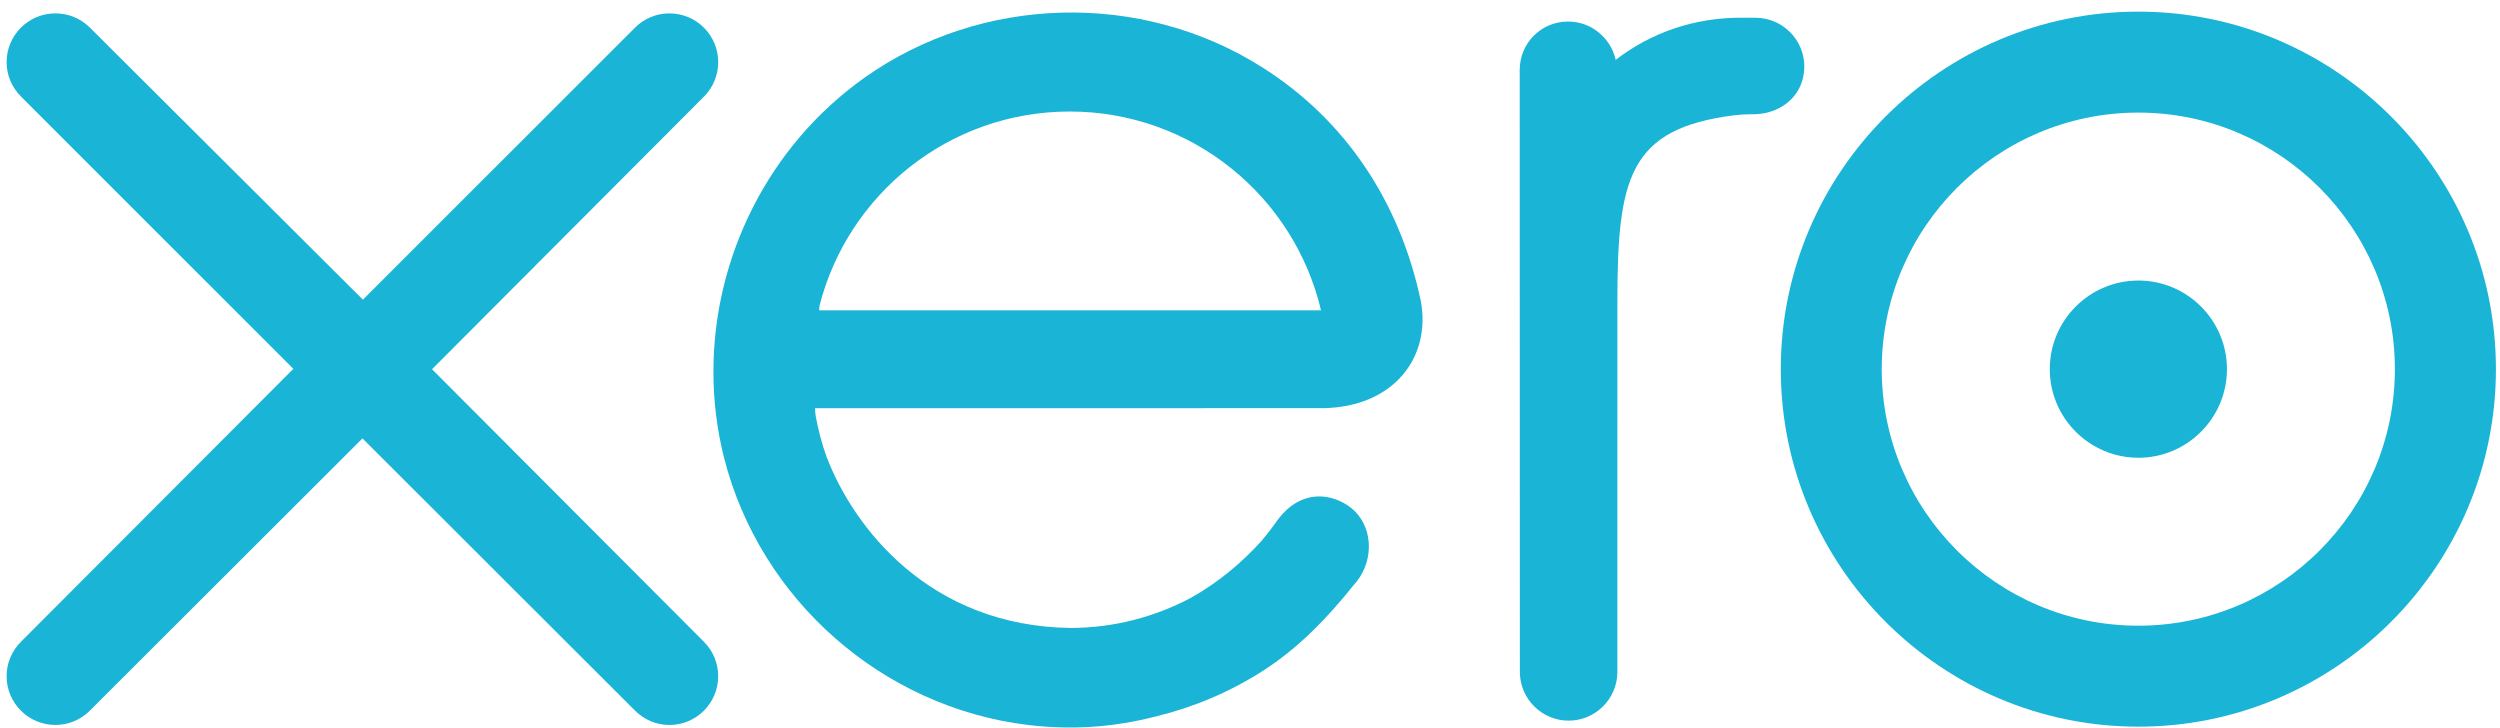
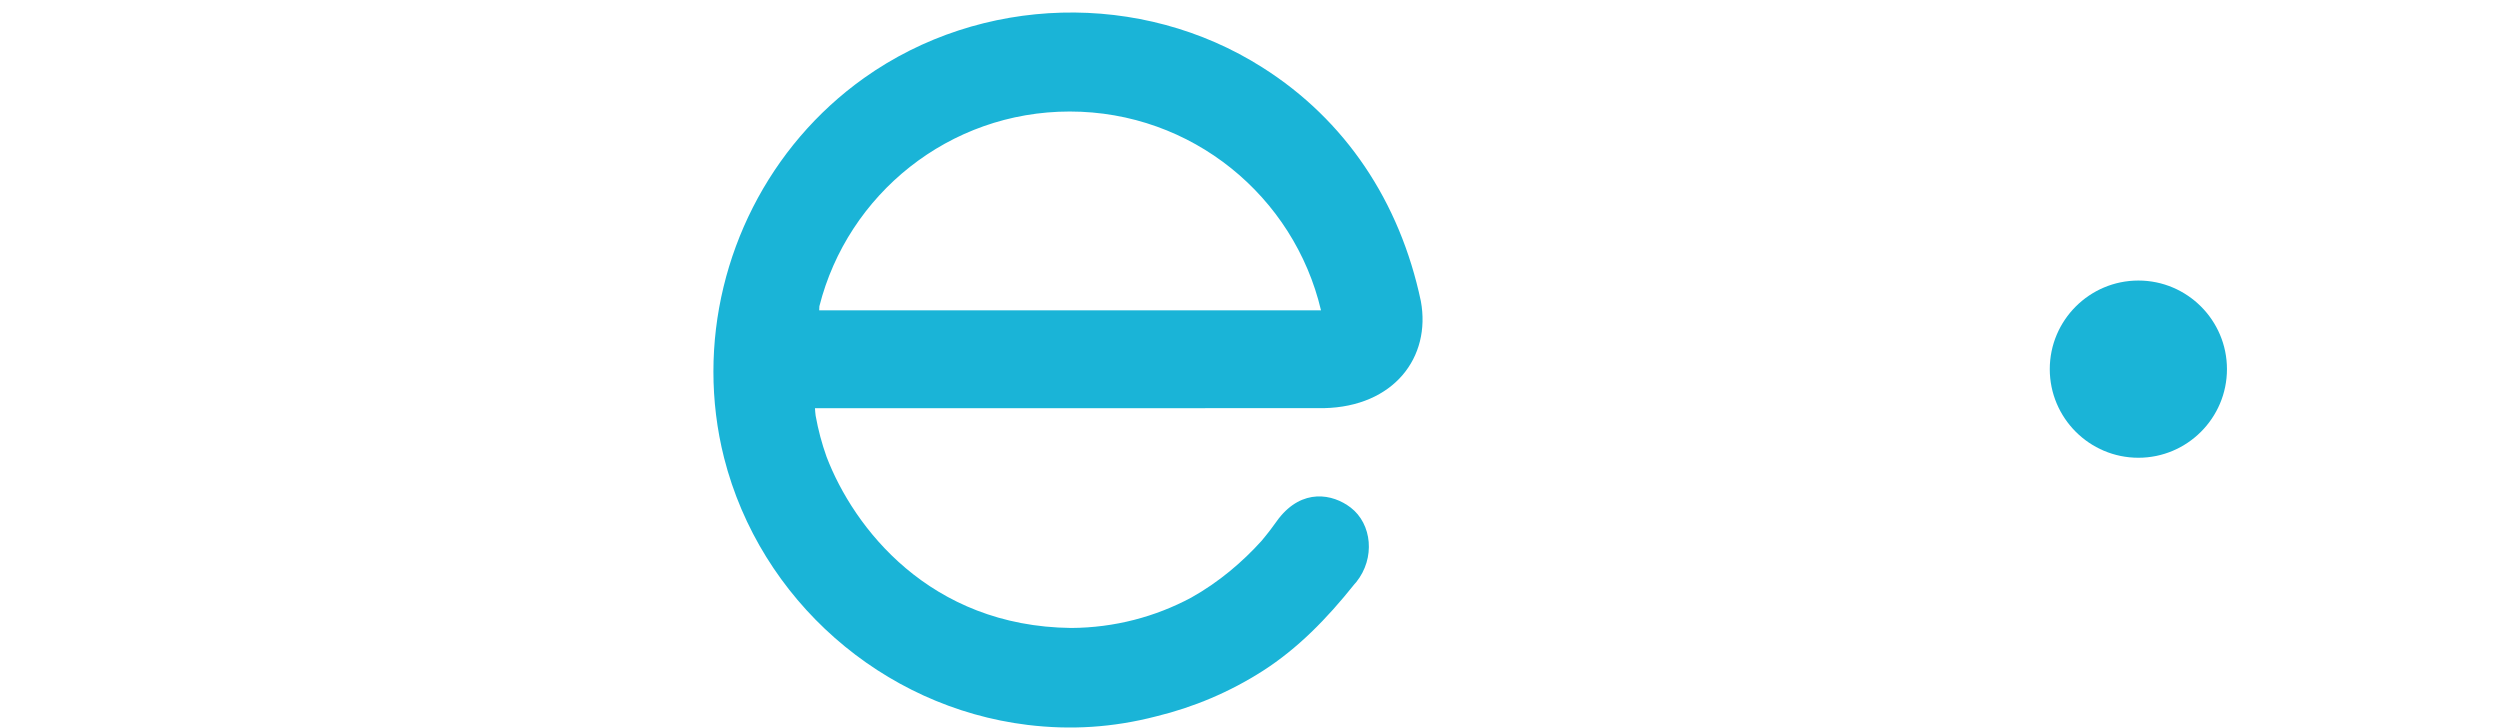
<svg xmlns="http://www.w3.org/2000/svg" width="189" height="55" viewBox="0 0 189 55" fill="none">
-   <path d="M32.661 27.914L53.234 7.29C53.916 6.595 54.297 5.675 54.297 4.698C54.297 2.664 52.643 1.012 50.609 1.012C49.618 1.012 48.689 1.401 47.988 2.11C47.986 2.114 27.434 22.654 27.434 22.654L6.788 2.079C6.09 1.391 5.166 1.012 4.186 1.012C2.154 1.012 0.5 2.663 0.5 4.696C0.5 5.687 0.896 6.617 1.606 7.318L22.176 27.885L1.617 48.483C0.894 49.194 0.5 50.126 0.5 51.122C0.5 53.156 2.154 54.806 4.186 54.806C5.168 54.806 6.093 54.425 6.788 53.729L27.402 33.143L47.938 53.654C48.666 54.407 49.606 54.808 50.609 54.808C52.641 54.808 54.294 53.156 54.294 51.122C54.294 50.141 53.914 49.219 53.222 48.524L32.661 27.914Z" fill="#1AB4D7" />
  <path d="M154.963 27.907C154.963 31.601 157.966 34.606 161.664 34.606C165.354 34.606 168.358 31.601 168.358 27.907C168.358 24.213 165.354 21.209 161.664 21.209C157.966 21.209 154.963 24.213 154.963 27.907Z" fill="#1AB4D7" />
-   <path d="M142.259 27.911C142.259 17.215 150.96 8.512 161.657 8.512C172.349 8.512 181.053 17.215 181.053 27.911C181.053 38.604 172.349 47.303 161.657 47.303C150.96 47.303 142.259 38.604 142.259 27.911ZM134.628 27.911C134.628 42.812 146.753 54.936 161.657 54.936C176.561 54.936 188.692 42.812 188.692 27.911C188.692 13.007 176.561 0.88 161.657 0.88C146.753 0.88 134.628 13.007 134.628 27.911Z" fill="#1AB4D7" />
-   <path d="M132.709 1.342L131.575 1.339C128.171 1.339 124.887 2.413 122.145 4.526C121.783 2.873 120.305 1.628 118.545 1.628C116.518 1.628 114.895 3.252 114.89 5.282C114.89 5.29 114.902 50.806 114.902 50.806C114.907 52.833 116.561 54.481 118.588 54.481C120.615 54.481 122.268 52.833 122.274 50.802C122.274 50.793 122.275 22.81 122.275 22.81C122.275 13.481 123.128 9.713 131.12 8.714C131.859 8.623 132.662 8.637 132.665 8.637C134.852 8.562 136.406 7.059 136.406 5.028C136.406 2.996 134.747 1.342 132.709 1.342Z" fill="#1AB4D7" />
  <path d="M61.932 23.461C61.932 23.36 61.94 23.255 61.945 23.151C64.085 14.691 71.747 8.431 80.871 8.431C90.106 8.431 97.838 14.845 99.868 23.461H61.932ZM107.416 22.765C105.828 15.244 101.711 9.067 95.441 5.1C86.276 -0.719 74.174 -0.397 65.322 5.898C58.102 11.035 53.934 19.438 53.934 28.094C53.934 30.265 54.195 32.456 54.74 34.612C57.466 45.338 66.687 53.457 77.68 54.803C80.942 55.198 84.117 55.008 87.405 54.157C90.231 53.47 92.964 52.324 95.483 50.71C98.098 49.029 100.282 46.812 102.398 44.159C102.44 44.111 102.483 44.068 102.526 44.016C103.994 42.195 103.722 39.606 102.109 38.37C100.748 37.327 98.463 36.904 96.666 39.206C96.279 39.756 95.848 40.323 95.374 40.889C93.945 42.468 92.171 43.999 90.046 45.186C87.342 46.63 84.261 47.456 80.986 47.474C70.264 47.355 64.527 39.871 62.486 34.529C62.13 33.532 61.855 32.497 61.663 31.431C61.638 31.232 61.62 31.04 61.612 30.862C63.829 30.862 100.087 30.856 100.087 30.856C105.362 30.745 108.201 27.022 107.416 22.765Z" fill="#1AB4D7" />
</svg>